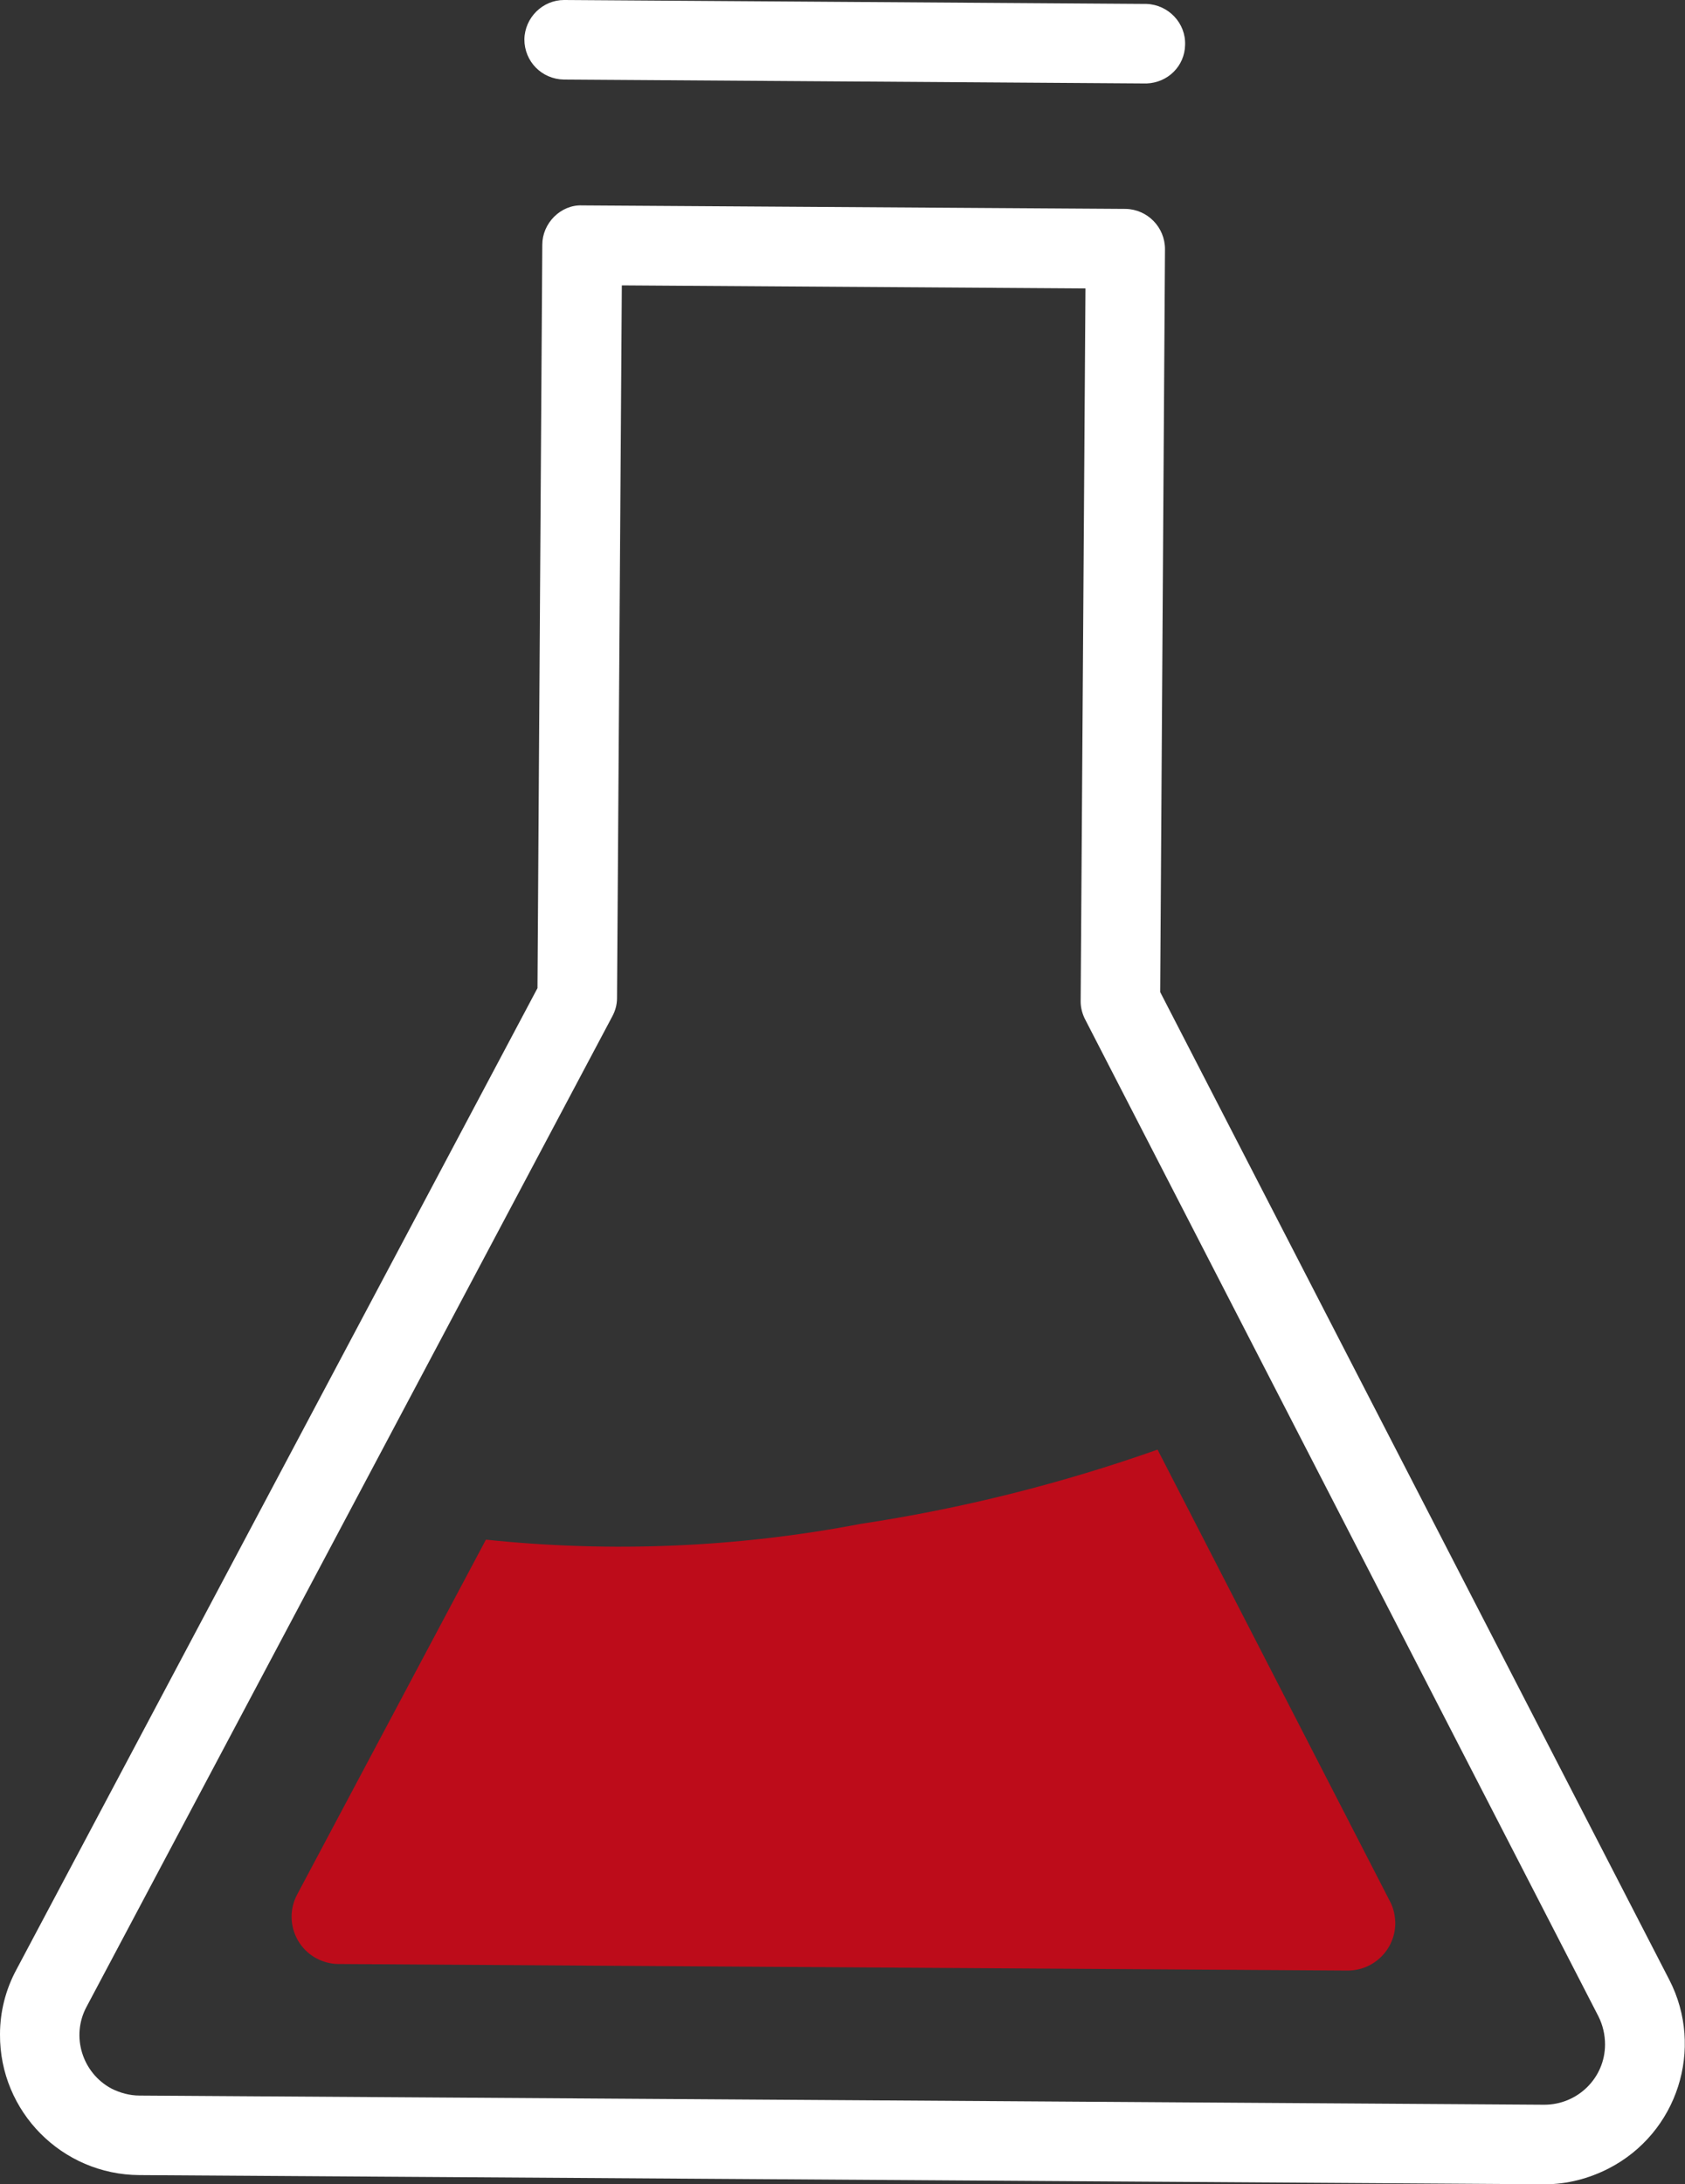
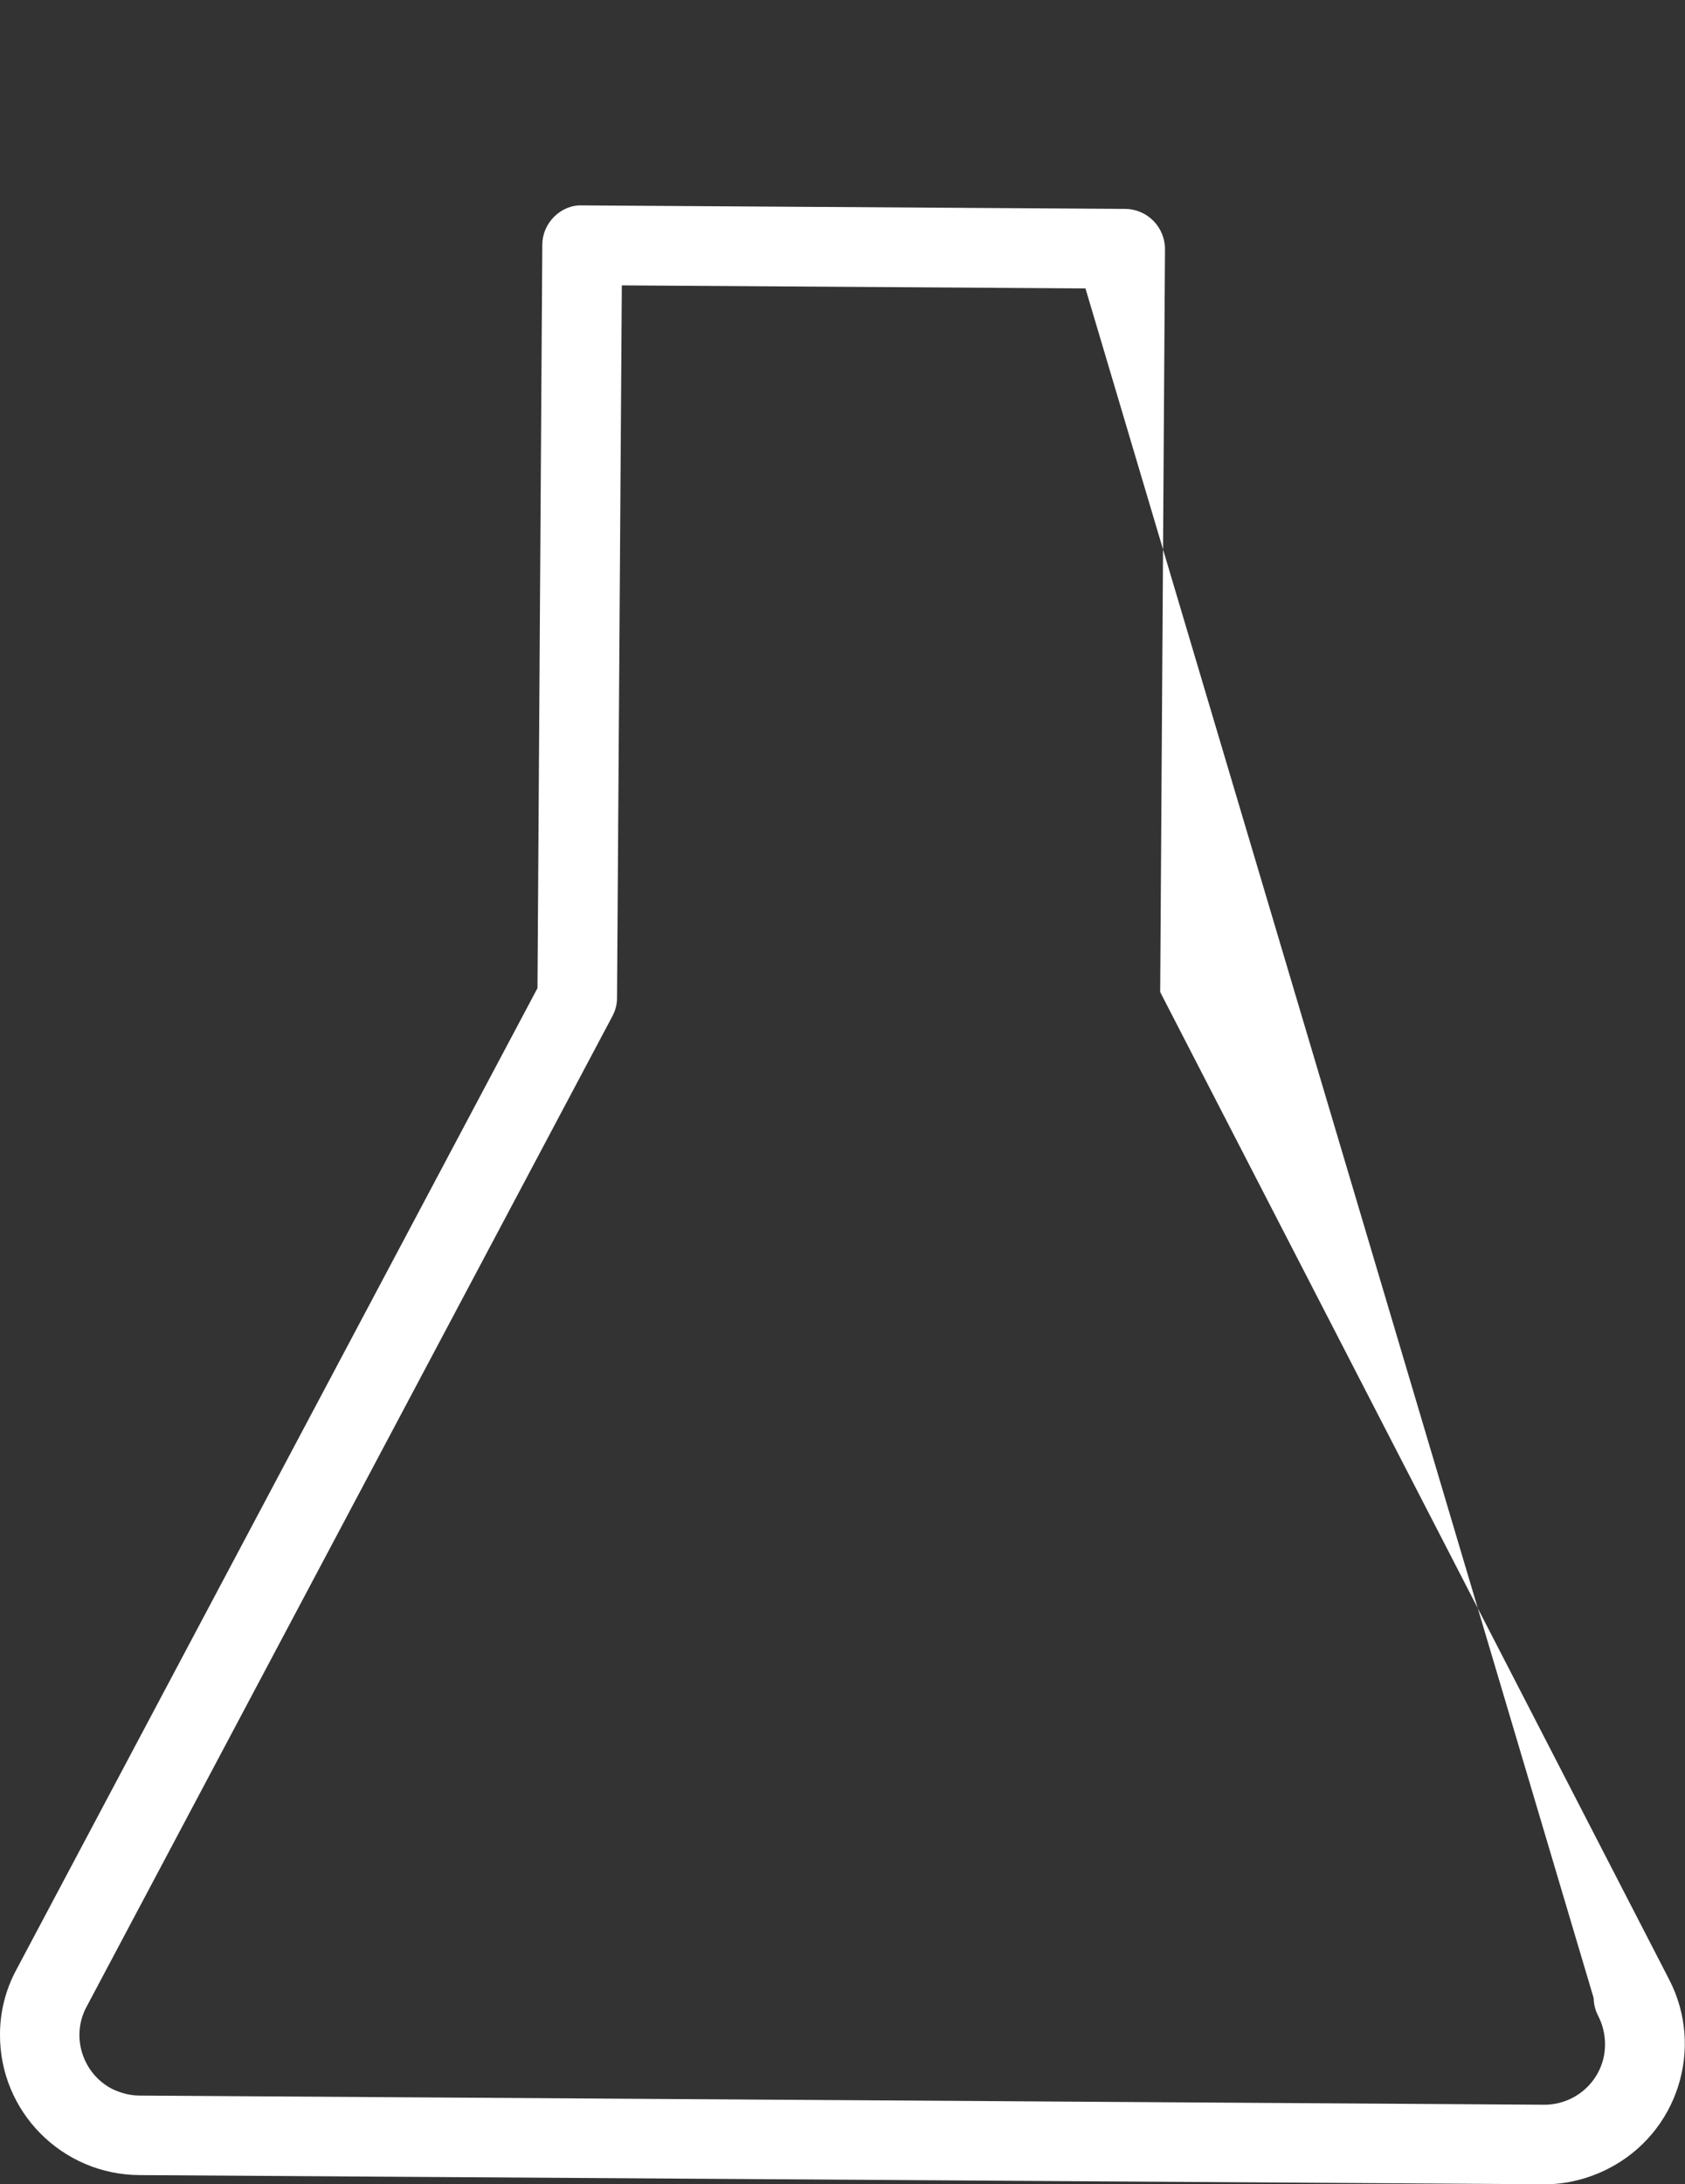
<svg xmlns="http://www.w3.org/2000/svg" version="1.1" id="Ebene_1" x="0px" y="0px" viewBox="0 0 385.6 499.8" style="enable-background:new 0 0 385.6 499.8;" xml:space="preserve">
  <rect x="0" y="0" width="385.6" height="499.8" fill="#333333" stroke="none" />
  <style type="text/css">
	.st0{fill:#FFFFFF;}
	.st1{fill:#BD0C1A;}
</style>
  <g id="Gruppe_173">
    <g id="Gruppe_170">
-       <path id="Pfad_29" class="st0" d="M262.4,19.1L129,18.2c-5-0.1-9-4.1-9-9.2c0.1-5,4.2-9,9.1-9l133.3,0.9c5,0.2,9,4.4,8.8,9.4    C271.1,15.1,267.3,18.9,262.4,19.1L262.4,19.1z" />
-     </g>
+       </g>
    <g id="Gruppe_171">
-       <path id="Pfad_30" class="st0" d="M353.6,499.8l-321.7-2.1C14.2,497.6-0.1,483.2,0,465.5c0-5.2,1.3-10.3,3.8-14.9L123,226.1    L124.1,56c0-2.4,1-4.7,2.7-6.4c1.7-1.7,4-2.7,6.4-2.6l124.4,0.8c5,0.1,9,4.2,9,9.2l-1.1,170L382,453c8.1,15.7,1.9,35.1-13.9,43.2    C363.6,498.5,358.6,499.8,353.6,499.8L353.6,499.8z M142.3,65.3l-1.1,163.1c0,1.5-0.4,2.9-1.1,4.2L19.8,459.2    c-3.6,6.7-1,15.1,5.7,18.7c2,1,4.2,1.6,6.4,1.6l321.5,2.1c7.6,0,13.9-6.1,13.9-13.8c0-2.2-0.5-4.4-1.5-6.4L248.4,233.4    c-0.7-1.3-1.1-2.8-1.1-4.2L248.4,66L142.3,65.3z" />
+       <path id="Pfad_30" class="st0" d="M353.6,499.8l-321.7-2.1C14.2,497.6-0.1,483.2,0,465.5c0-5.2,1.3-10.3,3.8-14.9L123,226.1    L124.1,56c0-2.4,1-4.7,2.7-6.4c1.7-1.7,4-2.7,6.4-2.6l124.4,0.8c5,0.1,9,4.2,9,9.2l-1.1,170L382,453c8.1,15.7,1.9,35.1-13.9,43.2    C363.6,498.5,358.6,499.8,353.6,499.8L353.6,499.8z M142.3,65.3l-1.1,163.1c0,1.5-0.4,2.9-1.1,4.2L19.8,459.2    c-3.6,6.7-1,15.1,5.7,18.7c2,1,4.2,1.6,6.4,1.6l321.5,2.1c7.6,0,13.9-6.1,13.9-13.8c0-2.2-0.5-4.4-1.5-6.4c-0.7-1.3-1.1-2.8-1.1-4.2L248.4,66L142.3,65.3z" />
    </g>
    <g id="Gruppe_172">
-       <path id="Pfad_31" class="st1" d="M318.1,435.1l-53.2-103.4c-22.1,7.8-44.8,13.5-68,17c-28.2,5.4-57.1,6.6-85.7,3.6L68,433.5    c-2.8,5.3-0.8,11.8,4.4,14.6c1.5,0.8,3.3,1.3,5,1.3l231,1.5c6,0,10.8-4.8,10.9-10.7C319.3,438.4,318.9,436.6,318.1,435.1    L318.1,435.1z" />
-     </g>
+       </g>
  </g>
</svg>